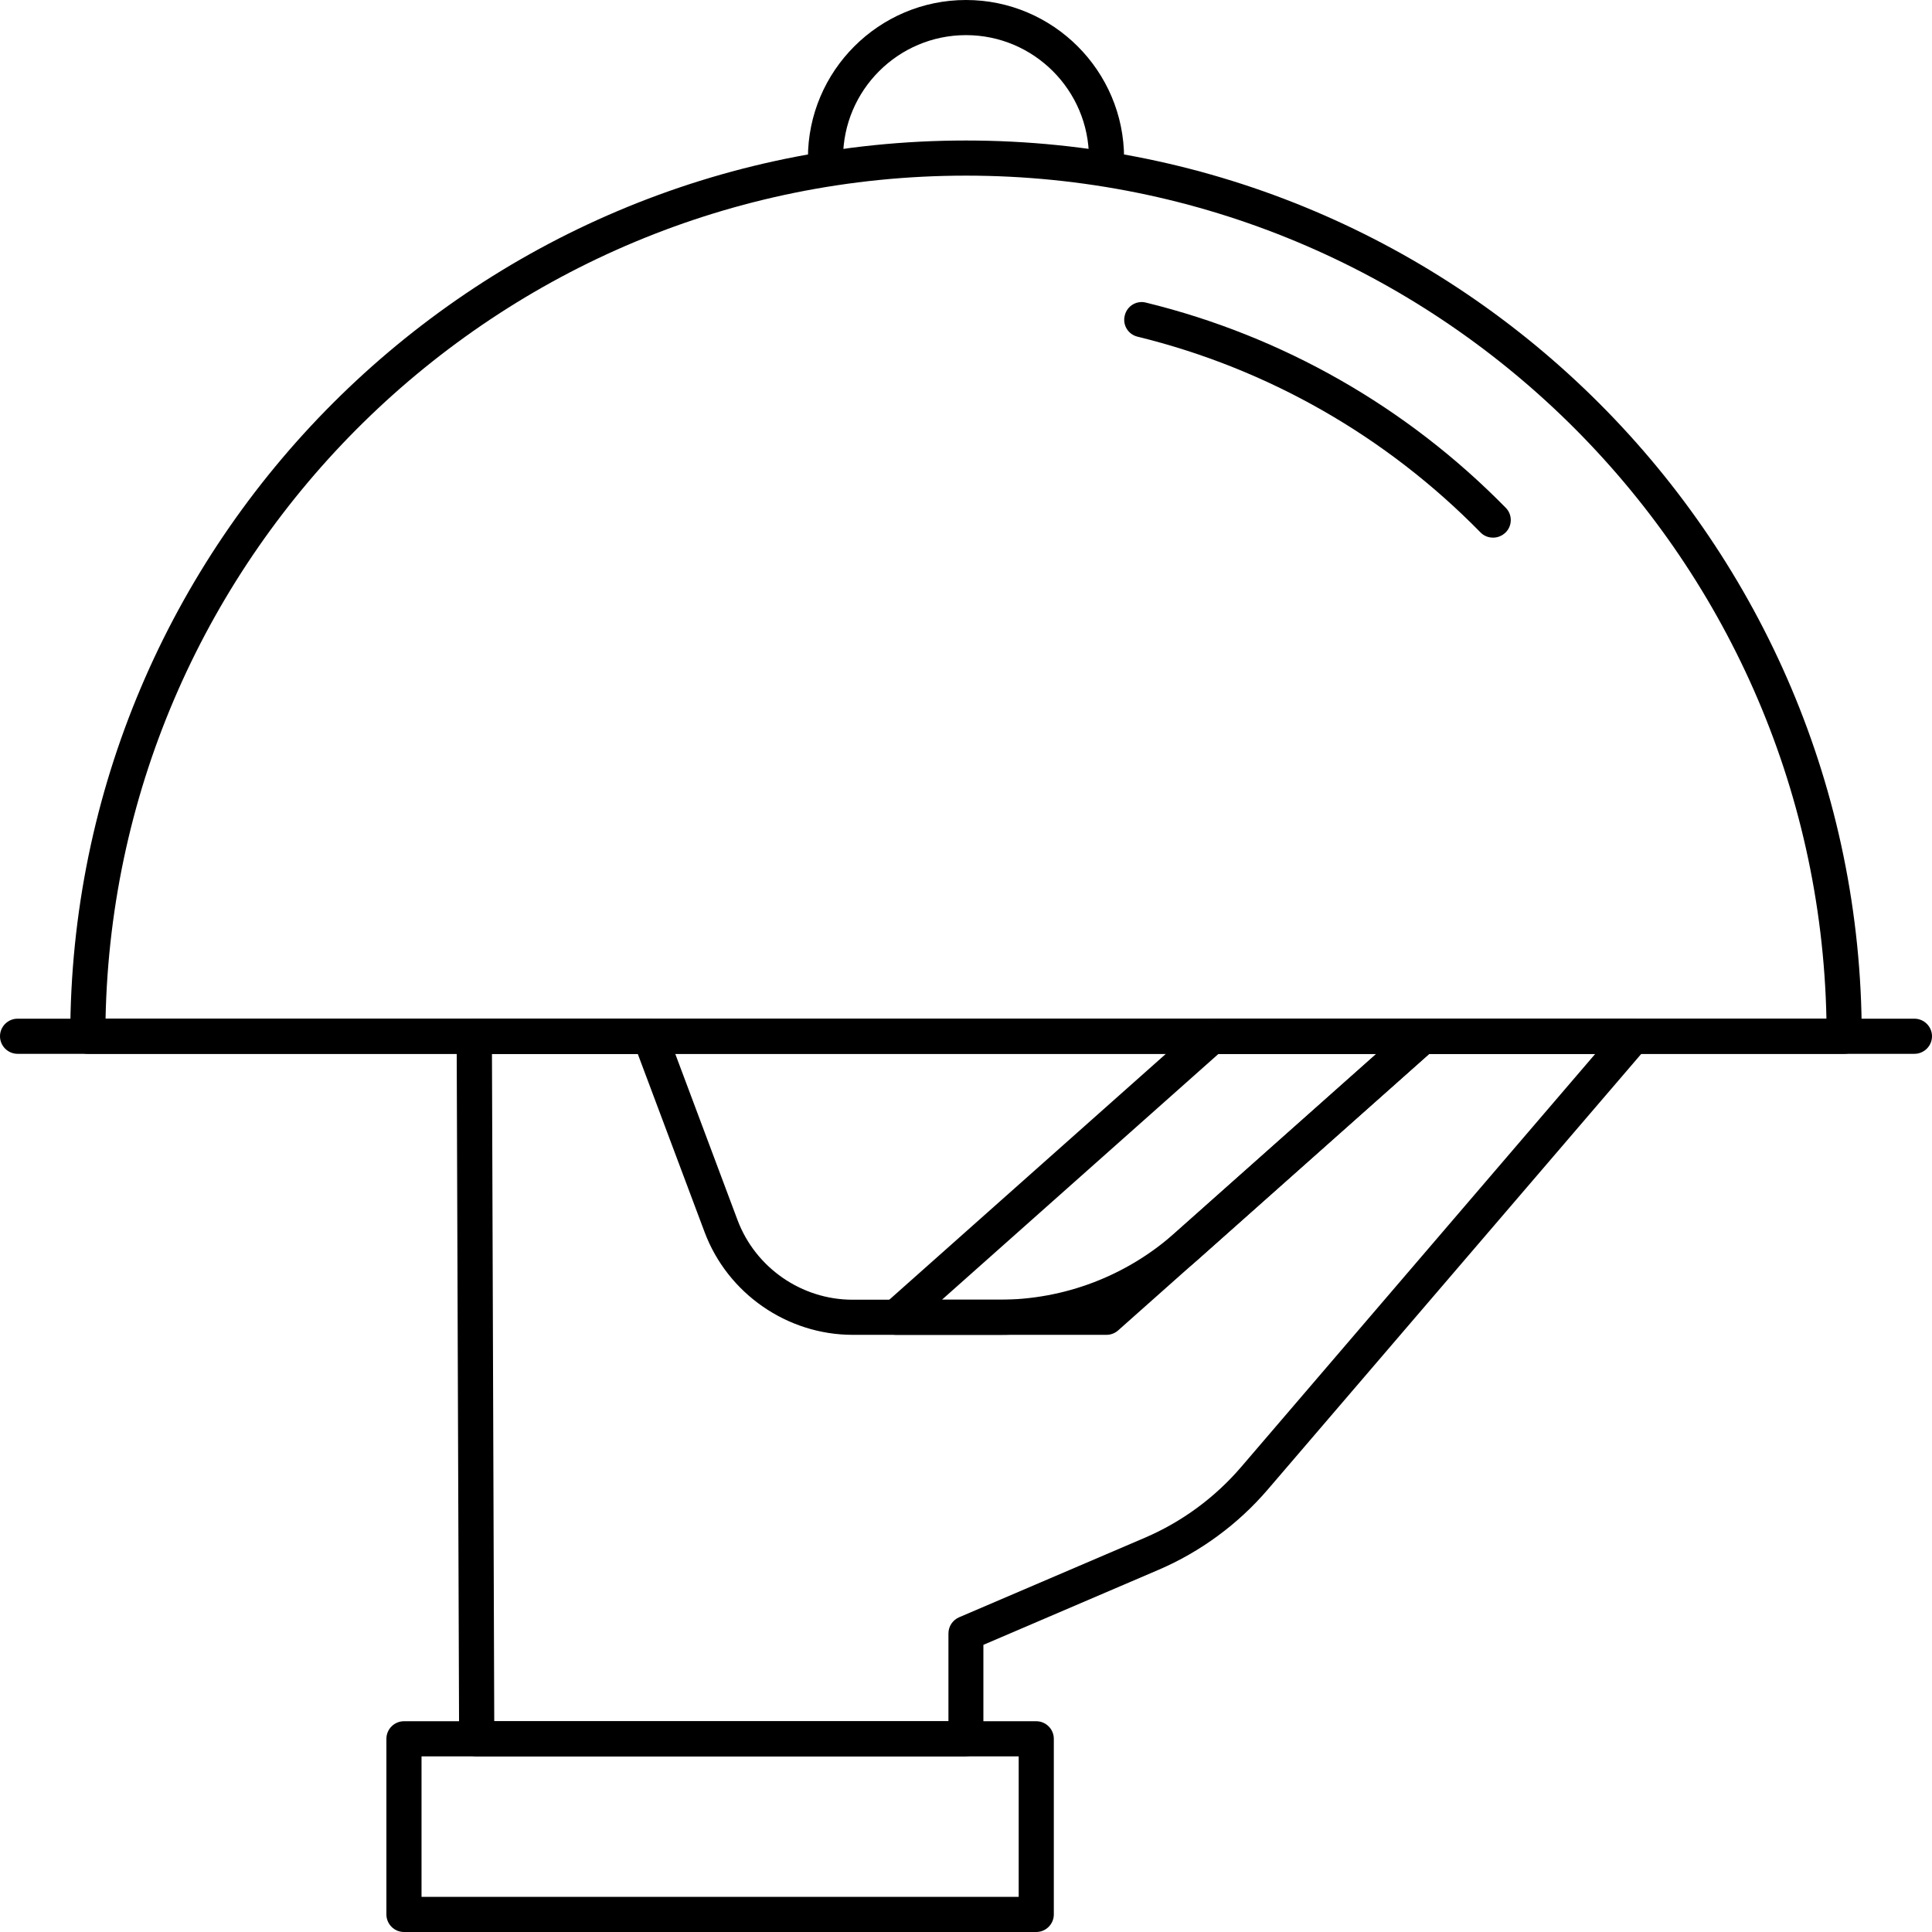
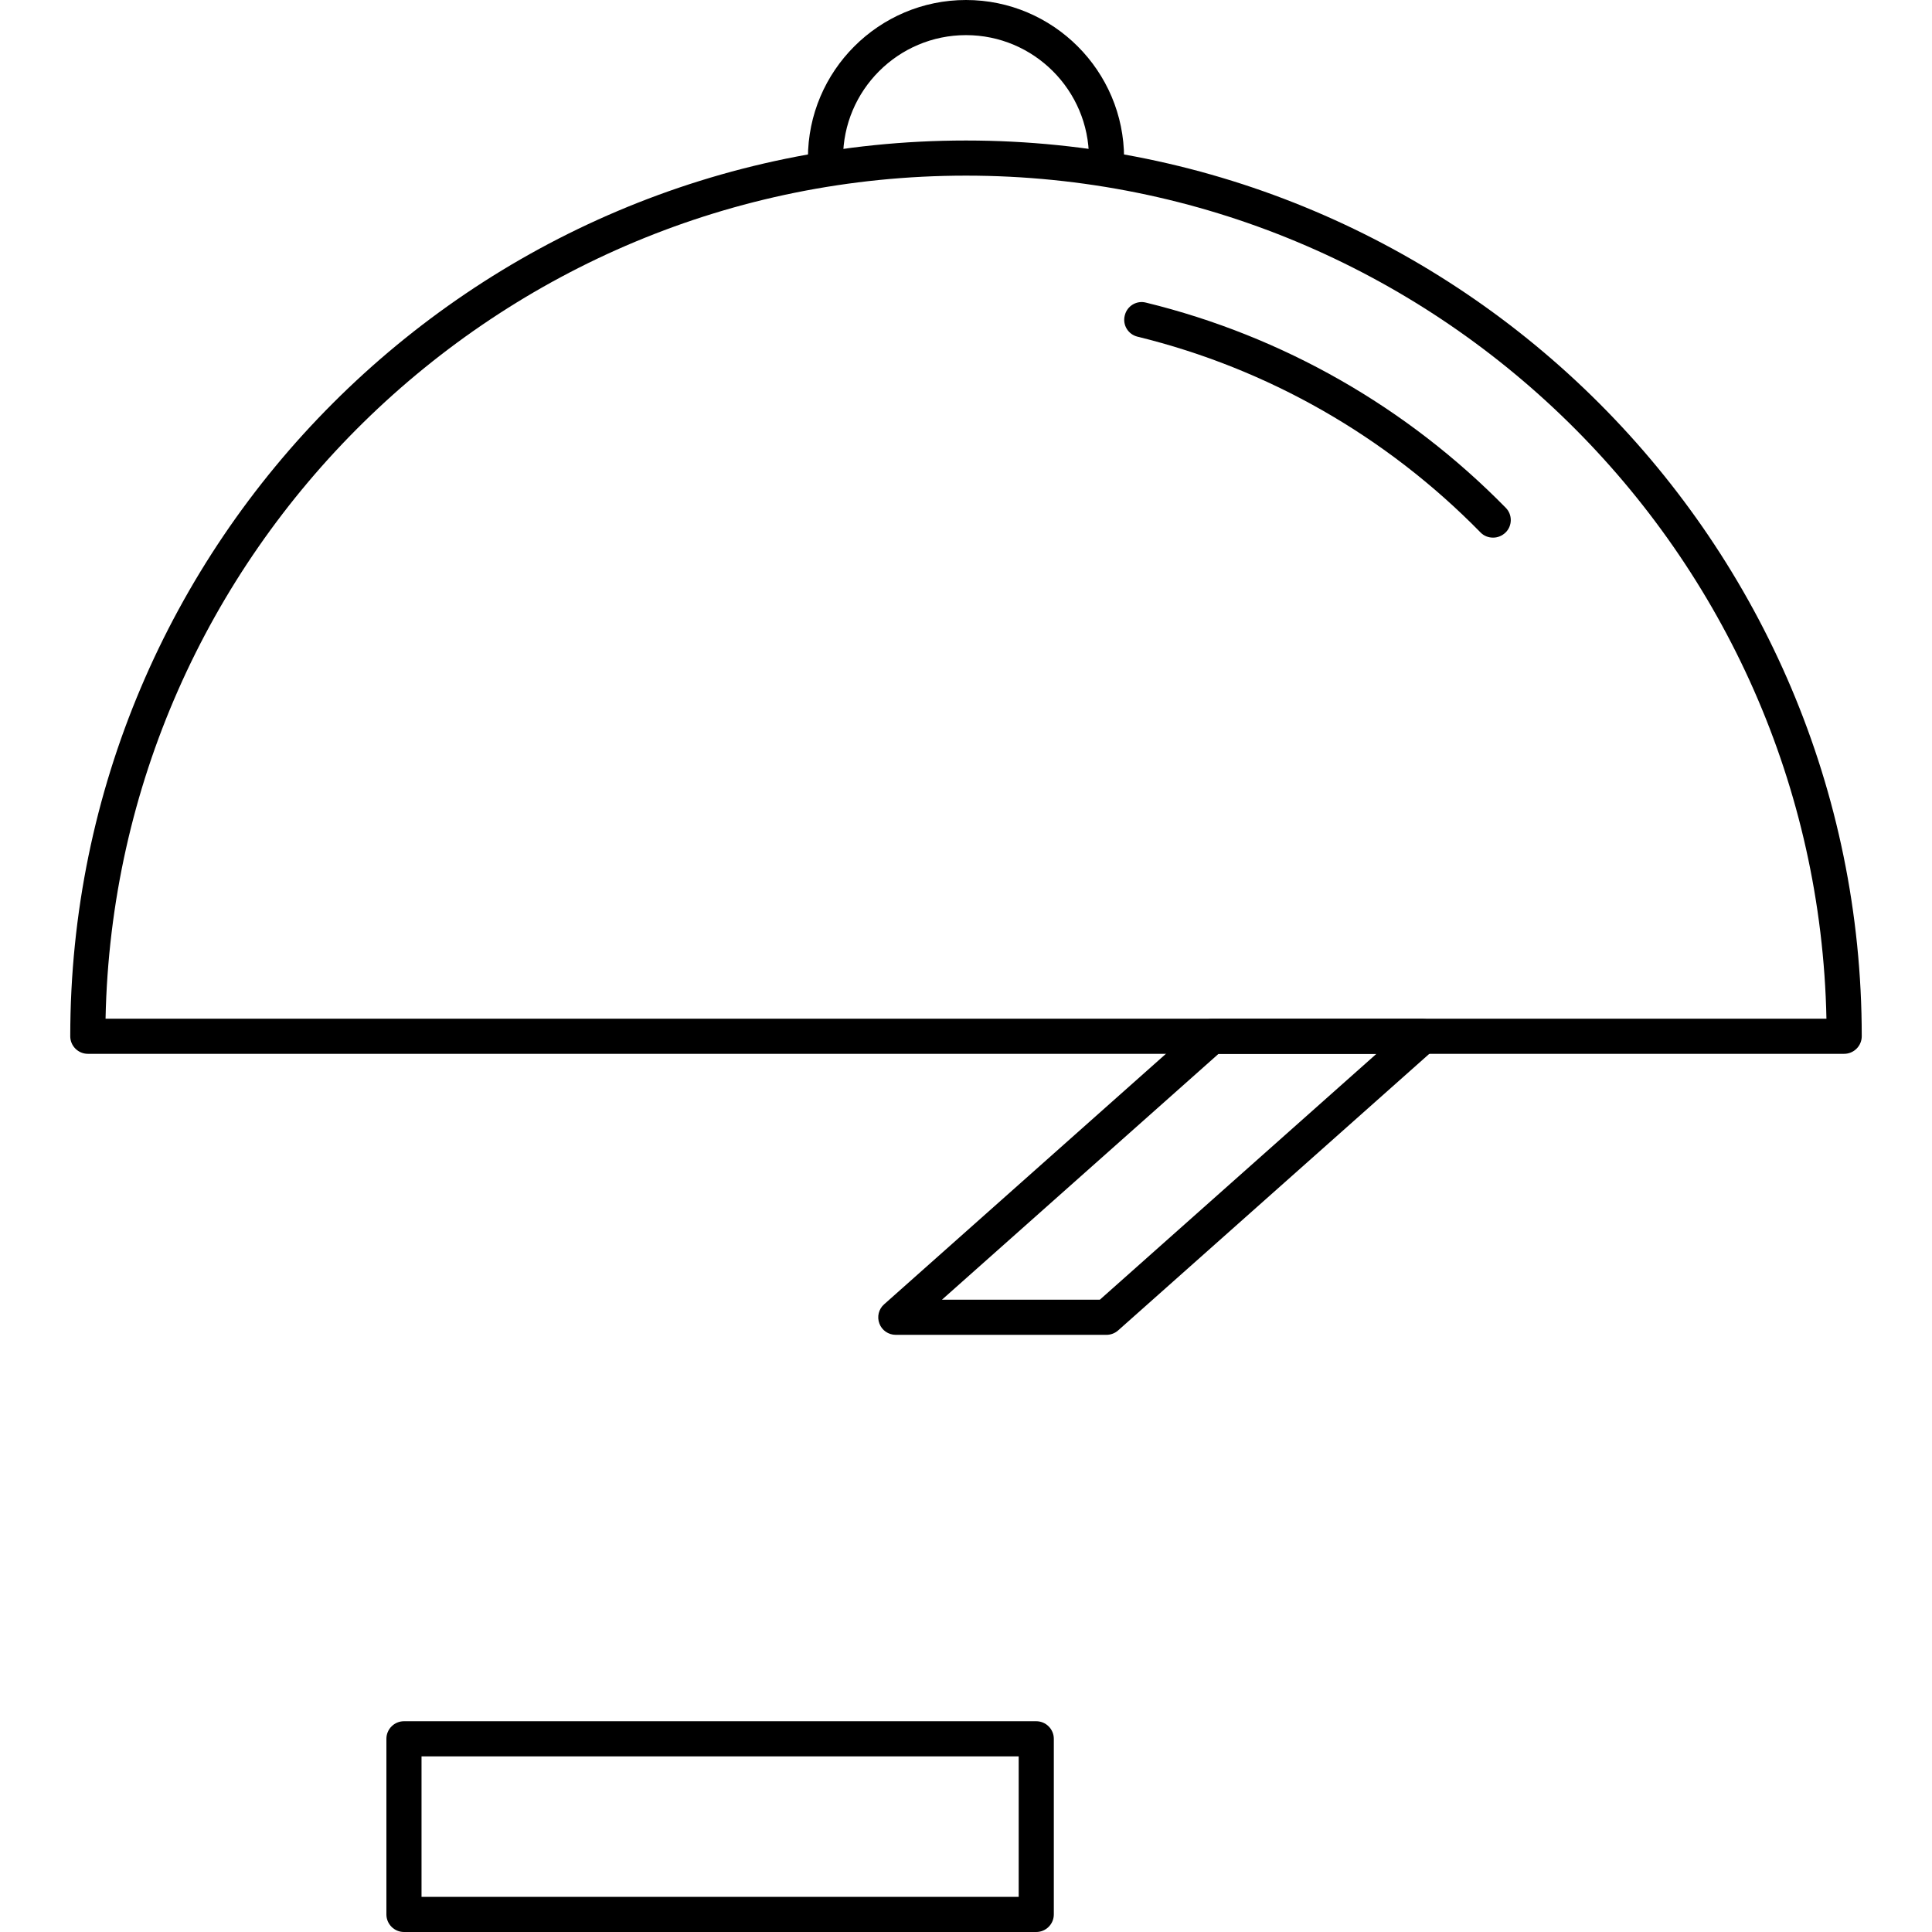
<svg xmlns="http://www.w3.org/2000/svg" id="Ebene_2" viewBox="0 0 110 110">
  <defs>
    <style>.cls-1{stroke-width:0px;}</style>
  </defs>
  <g id="Layer_1">
-     <path class="cls-1" d="m63,76h-12c-.42,0-.79-.26-.93-.64-.15-.39-.04-.83.27-1.1l18-16c.18-.16.42-.25.66-.25h12c.42,0,.79.26.93.64.15.39.04.83-.27,1.1l-18,16c-.18.16-.42.25-.66.25Zm-9.37-2h8.99l15.75-14h-8.99l-15.75,14Z" />
+     <path class="cls-1" d="m63,76h-12c-.42,0-.79-.26-.93-.64-.15-.39-.04-.83.27-1.1l18-16c.18-.16.42-.25.66-.25h12c.42,0,.79.26.93.64.15.39.04.83-.27,1.1l-18,16c-.18.16-.42.25-.66.25m-9.37-2h8.99l15.75-14h-8.99l-15.75,14Z" />
    <path class="cls-1" d="m63,10c-.55,0-1-.45-1-1,0-3.86-3.14-7-7-7s-7,3.14-7,7c0,.55-.45,1-1,1s-1-.45-1-1c0-4.96,4.04-9,9-9s9,4.04,9,9c0,.55-.45,1-1,1Z" />
    <path class="cls-1" d="m105,60H5c-.55,0-1-.45-1-1C4,30.88,26.88,8,55,8s51,22.88,51,51c0,.55-.45,1-1,1Zm-98.99-2h97.98c-.54-26.56-22.31-48-48.99-48S6.55,31.44,6.01,58Z" />
    <path class="cls-1" d="m85,30.61c-.26,0-.52-.1-.71-.3-5.37-5.48-12.12-9.33-19.52-11.14-.54-.13-.87-.67-.73-1.21.13-.54.67-.87,1.21-.73,7.77,1.9,14.85,5.94,20.48,11.68.39.39.38,1.03-.01,1.41-.2.19-.45.29-.7.29Z" />
-     <path class="cls-1" d="m55,100h-27.86c-.55,0-1-.45-1-1l-.14-40c0-.27.1-.52.29-.71.19-.19.44-.29.71-.29h10c.42,0,.79.26.94.65l4.05,10.81c1.02,2.72,3.65,4.54,6.55,4.54h8.37c3.68,0,7.22-1.35,9.97-3.79l13.45-11.96c.18-.16.42-.25.66-.25h12c.39,0,.75.23.91.58s.11.77-.15,1.07l-21.58,25.17c-1.68,1.96-3.83,3.54-6.21,4.56l-9.97,4.27v5.34c0,.55-.45,1-1,1Zm-26.86-2h25.86v-5c0-.4.24-.76.61-.92l10.58-4.53c2.1-.9,3.99-2.29,5.48-4.03l20.16-23.52h-9.45l-13.17,11.71c-3.12,2.77-7.13,4.29-11.29,4.29h-8.37c-3.73,0-7.12-2.35-8.43-5.84l-3.81-10.16h-8.3l.13,38Z" />
    <path class="cls-1" d="m59,110H23c-.55,0-1-.45-1-1v-10c0-.55.45-1,1-1h36c.55,0,1,.45,1,1v10c0,.55-.45,1-1,1Zm-35-2h34v-8H24v8Z" />
-     <path class="cls-1" d="m109,60H1c-.55,0-1-.45-1-1s.45-1,1-1h108c.55,0,1,.45,1,1s-.45,1-1,1Z" />
  </g>
</svg>